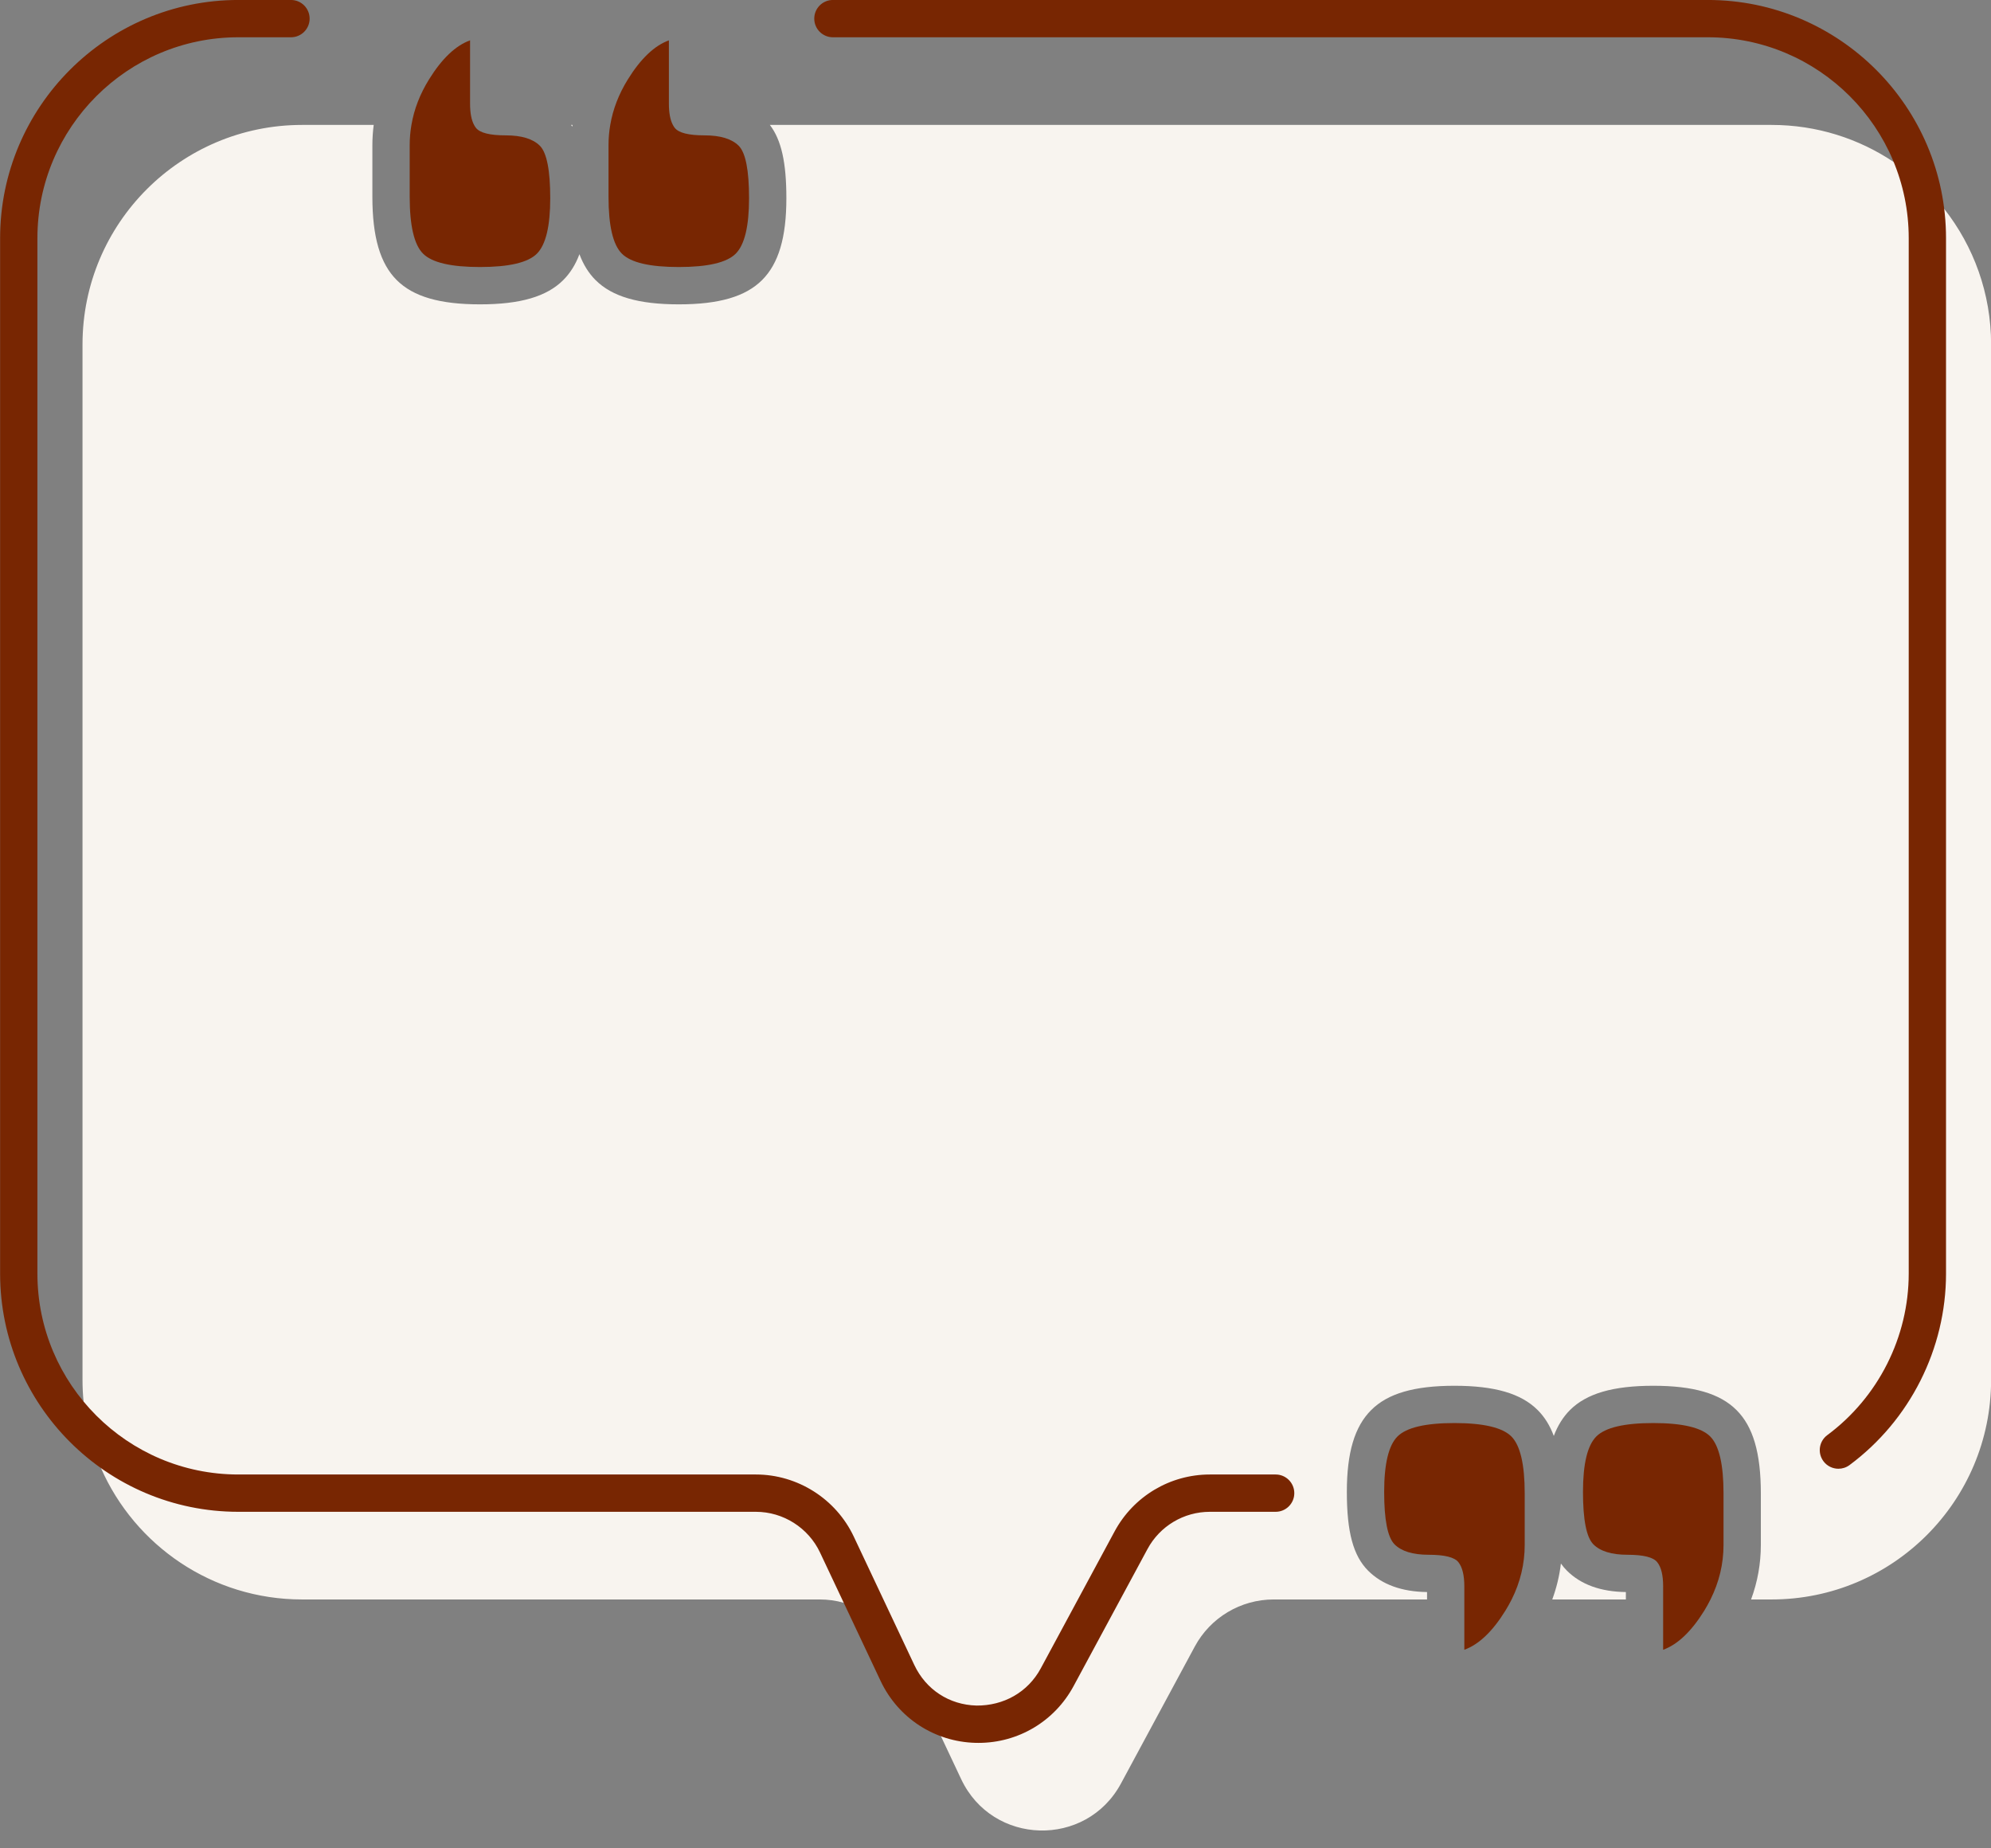
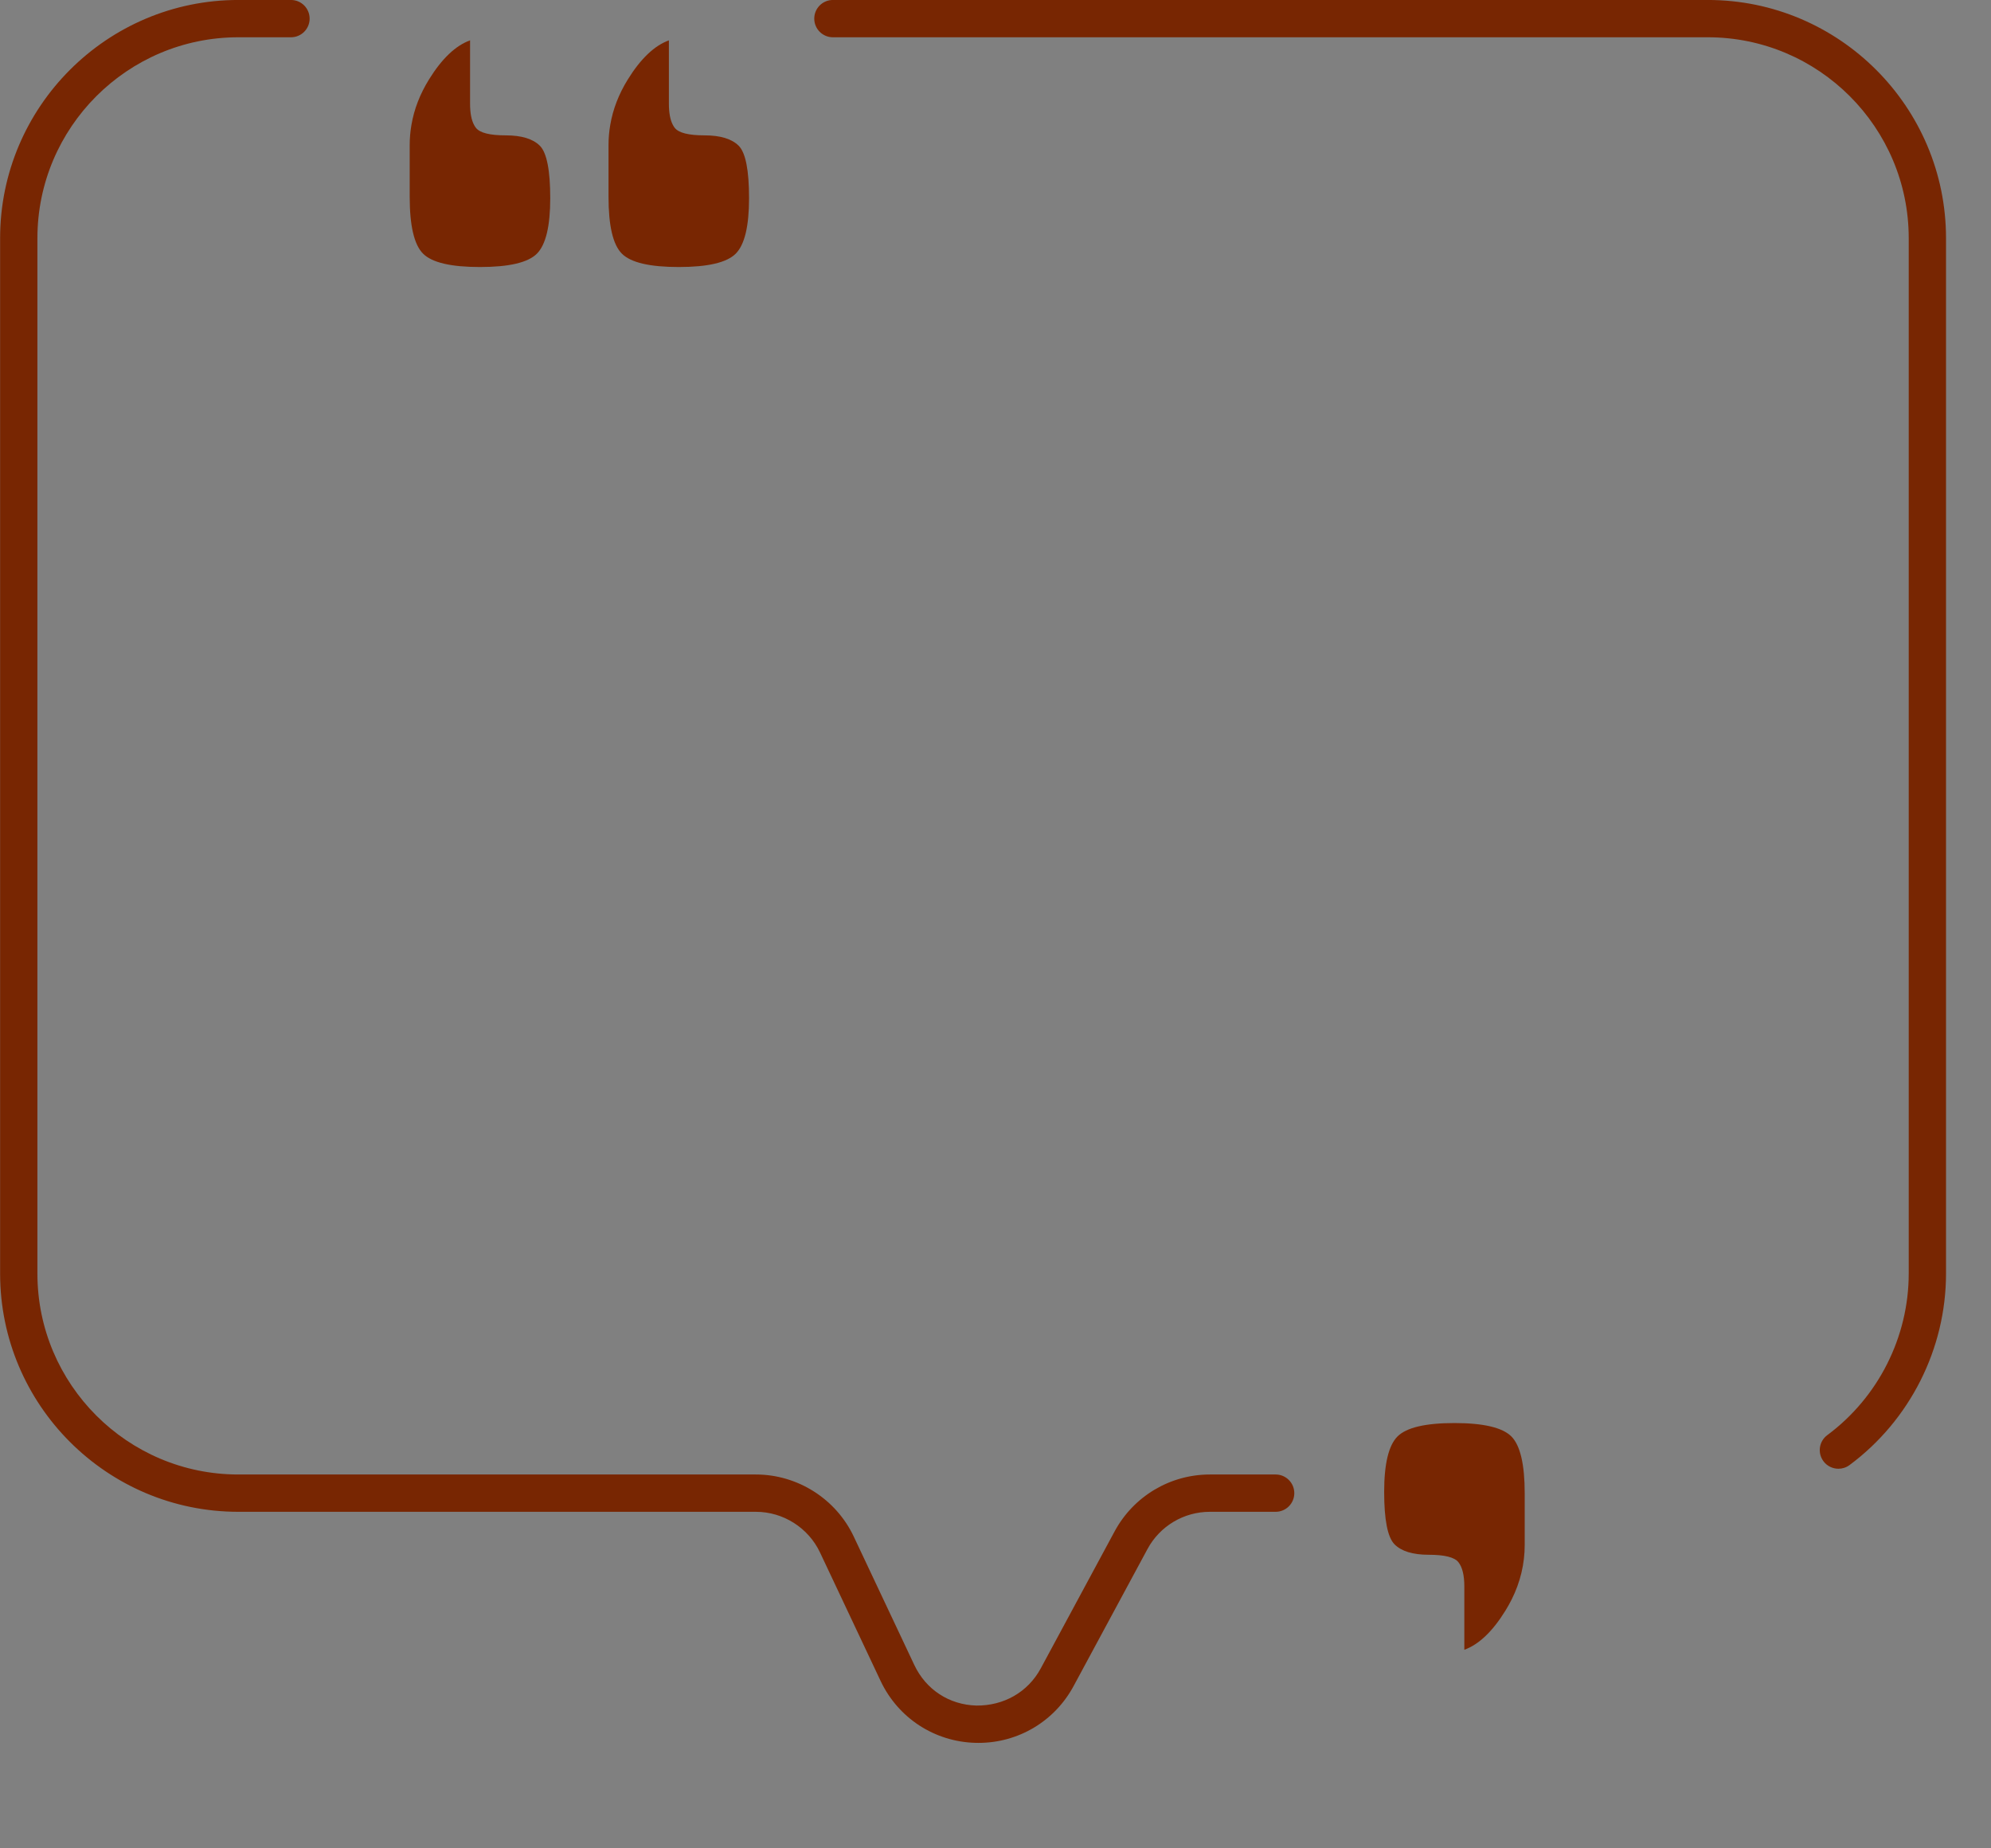
<svg xmlns="http://www.w3.org/2000/svg" fill="#000000" height="755.6" preserveAspectRatio="xMidYMid meet" version="1" viewBox="200.4 216.2 814.2 755.6" width="814.2" zoomAndPan="magnify">
  <rect x="200.4" y="216.2" width="814.2" height="755.6" fill="#808080" stroke="none" />
  <g>
    <g id="change1_1">
-       <path d="M 841.184 858.391 C 846.891 864.074 854.98 867.004 865.285 867.129 L 865.285 870.16 L 835.184 870.16 C 836.938 865.371 838.129 860.461 838.715 855.461 C 839.469 856.527 840.281 857.488 841.184 858.391" fill="#f8f4ef" />
-     </g>
+       </g>
    <g id="change1_2">
-       <path d="M 434.445 267.969 C 434.277 267.734 434.109 267.508 433.922 267.277 L 434.527 267.277 C 434.508 267.508 434.465 267.734 434.445 267.969" fill="#f8f4ef" />
-     </g>
+       </g>
    <g id="change1_3">
-       <path d="M 1014.641 357.051 L 1014.641 780.363 C 1014.641 829.957 974.441 870.16 924.871 870.16 L 916.488 870.16 C 919.145 862.969 920.48 855.504 920.48 847.832 L 920.48 826.777 C 920.48 810.305 917.324 799.477 910.527 792.723 C 903.754 785.949 892.945 782.789 876.492 782.789 C 860.02 782.789 849.211 785.949 842.414 792.723 C 839.613 795.543 837.418 799.035 835.809 803.301 C 834.219 799.016 832.023 795.523 829.223 792.723 C 822.449 785.949 811.641 782.789 795.188 782.789 C 778.734 782.789 767.902 785.949 761.133 792.723 C 754.336 799.496 751.18 810.117 751.18 826.172 C 751.18 842.645 753.793 852.285 759.898 858.41 C 765.586 864.074 773.676 867.004 783.98 867.129 L 783.98 870.16 L 721.242 870.16 C 707.777 870.16 695.402 877.539 689.004 889.395 L 658.812 945.402 C 644.555 971.828 606.273 970.805 593.461 943.625 L 585.203 926.105 L 568.707 891.148 C 564.105 881.387 555.535 874.32 545.438 871.52 C 542.281 870.617 538.977 870.16 535.59 870.16 L 323.934 870.16 C 287.18 870.16 255.59 848.082 241.707 816.473 C 237.965 808.004 235.52 798.867 234.578 789.27 C 234.285 786.344 234.141 783.375 234.141 780.363 L 234.141 357.051 C 234.141 307.461 274.344 267.277 323.934 267.277 L 353.223 267.277 C 352.867 270.016 352.68 272.797 352.68 275.598 L 352.68 296.629 C 352.68 313.105 355.855 323.934 362.629 330.707 C 369.402 337.48 380.215 340.637 396.688 340.637 C 413.141 340.637 423.973 337.48 430.742 330.707 C 433.566 327.887 435.762 324.395 437.352 320.129 C 438.961 324.414 441.137 327.906 443.938 330.707 C 450.711 337.48 461.539 340.637 477.992 340.637 C 494.445 340.637 505.254 337.48 512.051 330.707 C 518.824 323.934 521.98 313.293 521.98 297.234 C 521.98 282.664 519.934 273.445 515.227 267.277 L 924.871 267.277 C 943.352 267.277 960.496 272.859 974.773 282.414 L 974.797 282.414 C 982.656 287.703 989.641 294.184 995.473 301.605 C 1007.469 316.867 1014.641 336.121 1014.641 357.051" fill="#f8f4ef" />
-     </g>
+       </g>
    <g id="change2_1">
      <path d="M 600.535 928.801 C 600.129 928.801 599.723 928.793 599.316 928.785 C 582.535 928.34 567.66 918.625 560.496 903.438 L 535.734 850.945 C 530.969 840.848 520.68 834.32 509.52 834.32 L 297.859 834.32 C 244.145 834.32 200.445 790.625 200.445 736.91 L 200.445 313.602 C 200.445 259.887 244.145 216.188 297.859 216.188 L 319.395 216.188 C 323.605 216.188 327.02 219.602 327.02 223.816 C 327.02 228.031 323.605 231.441 319.395 231.441 L 297.859 231.441 C 252.555 231.441 215.699 268.297 215.699 313.602 L 215.699 736.91 C 215.699 782.215 252.555 819.066 297.859 819.066 L 509.52 819.066 C 526.555 819.066 542.262 829.027 549.531 844.438 L 574.289 896.93 C 579.059 907.027 588.566 913.242 599.727 913.539 C 610.793 913.629 620.719 908.145 626.02 898.316 L 656.219 842.312 C 663.953 827.977 678.871 819.066 695.16 819.066 L 722.062 819.066 C 726.273 819.066 729.691 822.48 729.691 826.695 C 729.691 830.91 726.273 834.32 722.062 834.32 L 695.16 834.32 C 684.488 834.32 674.711 840.16 669.648 849.555 L 639.445 905.555 C 631.672 919.977 616.84 928.801 600.535 928.801" fill="#782602" />
    </g>
    <g id="change2_2">
      <path d="M 952.207 816.715 C 949.871 816.715 947.566 815.648 946.074 813.633 C 943.562 810.242 944.273 805.469 947.66 802.961 C 968.508 787.512 980.953 762.82 980.953 736.91 L 980.953 313.602 C 980.953 268.297 944.098 231.441 898.789 231.441 L 541.012 231.441 C 536.797 231.441 533.383 228.031 533.383 223.816 C 533.383 219.602 536.797 216.188 541.012 216.188 L 898.789 216.188 C 952.504 216.188 996.207 259.887 996.207 313.602 L 996.207 736.91 C 996.207 767.633 981.449 796.902 956.738 815.219 C 955.375 816.23 953.781 816.715 952.207 816.715" fill="#782602" />
    </g>
    <g id="change2_3">
      <path d="M 506.719 297.234 C 506.719 308.715 504.898 316.281 501.262 319.922 C 497.625 323.559 489.867 325.375 477.992 325.375 C 466.117 325.375 458.359 323.559 454.723 319.922 C 451.066 316.281 449.246 308.504 449.246 296.629 L 449.246 275.598 C 449.246 272.773 449.477 270.016 449.957 267.277 C 451.043 260.84 453.449 254.648 457.148 248.672 C 462.398 240.184 468.02 234.852 473.938 232.695 L 473.938 258.602 C 473.938 262.344 474.48 265.25 475.57 267.277 C 475.797 267.734 476.07 268.133 476.363 268.512 C 477.992 270.539 482.027 271.543 488.508 271.543 C 494.988 271.543 499.633 272.965 502.477 275.785 C 505.316 278.629 506.719 285.777 506.719 297.234" fill="#782602" />
    </g>
    <g id="change2_4">
      <path d="M 425.414 297.234 C 425.414 308.715 423.594 316.281 419.957 319.922 C 416.32 323.559 408.562 325.375 396.688 325.375 C 384.812 325.375 377.059 323.559 373.418 319.922 C 369.762 316.281 367.941 308.504 367.941 296.629 L 367.941 275.598 C 367.941 272.773 368.172 270.016 368.652 267.277 C 369.738 260.84 372.145 254.648 375.844 248.672 C 381.09 240.184 386.695 234.852 392.633 232.695 L 392.633 258.602 C 392.633 262.344 393.176 265.25 394.262 267.277 C 394.492 267.734 394.766 268.133 395.059 268.512 C 396.688 270.539 400.723 271.543 407.203 271.543 C 413.684 271.543 418.324 272.965 421.168 275.785 C 423.992 278.629 425.414 285.777 425.414 297.234" fill="#782602" />
    </g>
    <g id="change2_5">
-       <path d="M 905.219 826.777 L 905.219 847.832 C 905.219 855.59 903.441 863.031 899.887 870.16 C 899.113 871.707 898.277 873.23 897.336 874.758 C 892.07 883.246 886.465 888.578 880.527 890.73 L 880.527 864.828 C 880.527 860.25 879.734 856.945 878.102 854.918 C 876.492 852.891 872.438 851.887 865.957 851.887 C 859.496 851.887 854.836 850.465 851.992 847.621 C 849.168 844.777 847.746 837.648 847.746 826.172 C 847.746 814.715 849.566 807.148 853.203 803.508 C 856.863 799.871 864.598 798.031 876.492 798.031 C 888.367 798.031 896.125 799.871 899.762 803.508 C 903.398 807.148 905.219 814.926 905.219 826.777" fill="#782602" />
-     </g>
+       </g>
    <g id="change2_6">
      <path d="M 823.914 826.777 L 823.914 847.832 C 823.914 855.59 822.137 863.031 818.582 870.16 C 817.809 871.707 816.949 873.23 816.012 874.758 C 810.762 883.246 805.16 888.578 799.223 890.73 L 799.223 864.828 C 799.223 860.25 798.406 856.945 796.797 854.918 C 795.188 852.891 791.133 851.887 784.652 851.887 C 778.172 851.887 773.527 850.465 770.684 847.621 C 767.863 844.777 766.441 837.648 766.441 826.172 C 766.441 814.715 768.262 807.148 771.898 803.508 C 775.559 799.871 783.289 798.031 795.188 798.031 C 807.043 798.031 814.816 799.871 818.457 803.508 C 822.094 807.148 823.914 814.926 823.914 826.777" fill="#782602" />
    </g>
  </g>
</svg>